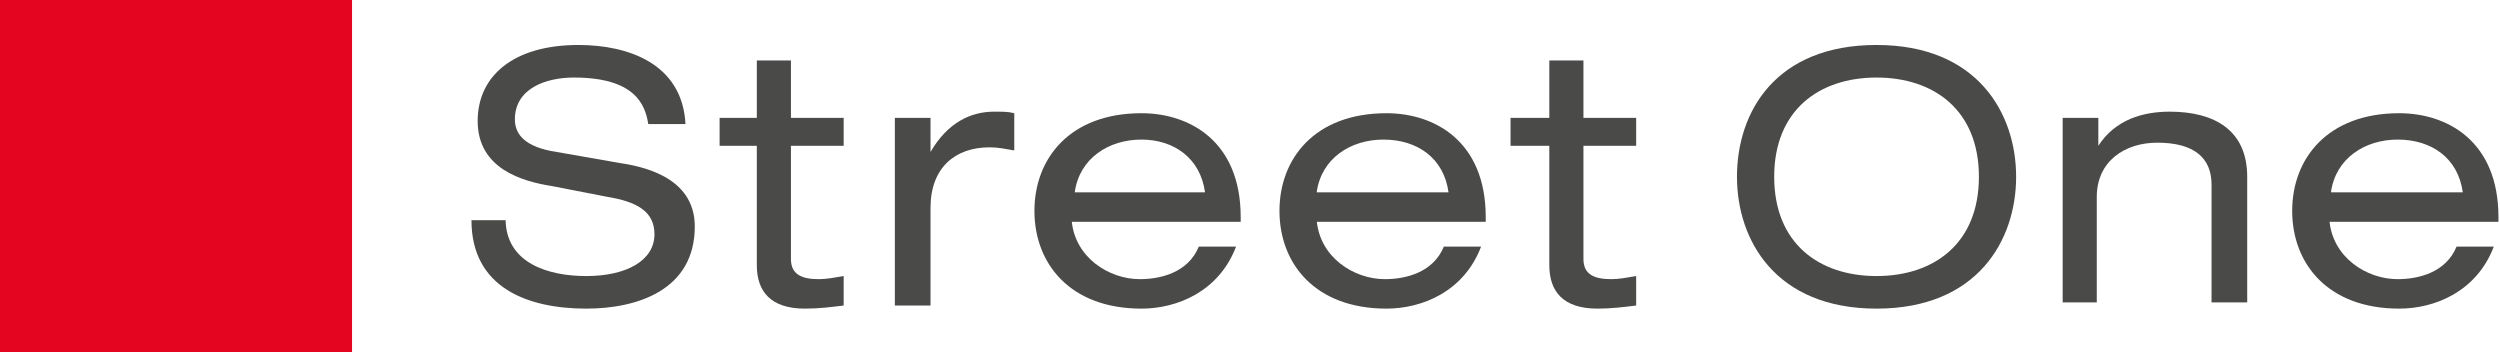
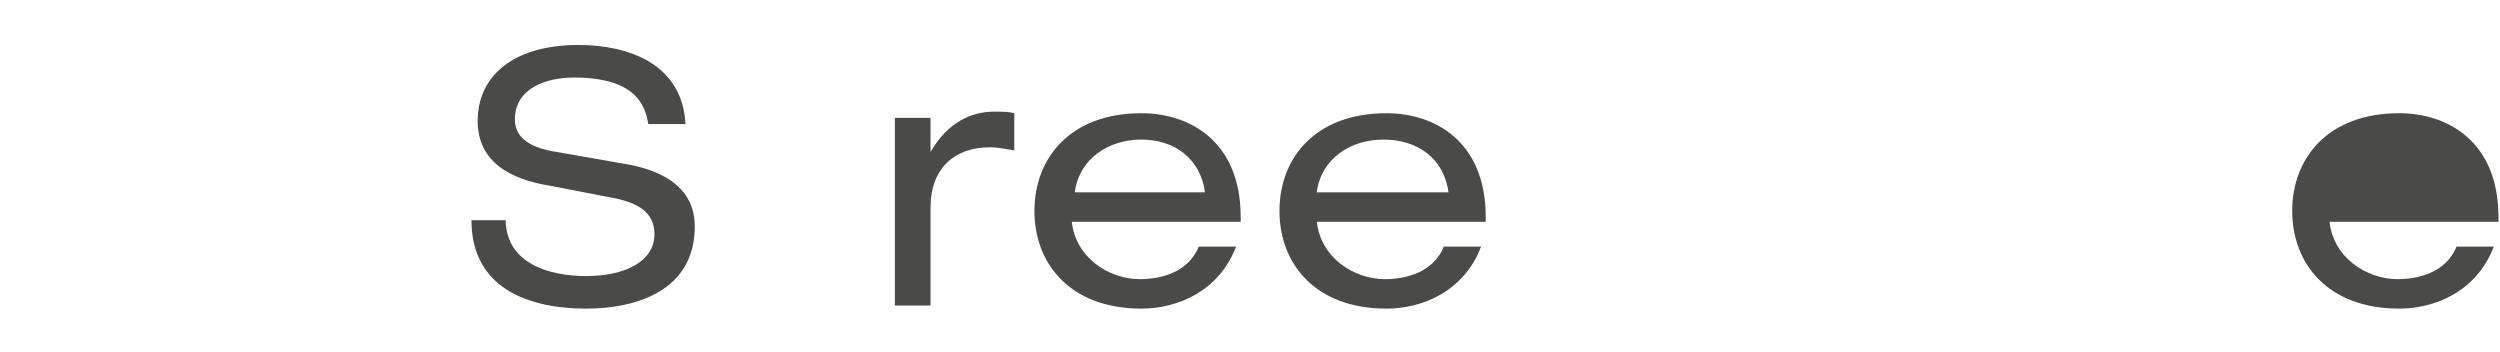
<svg xmlns="http://www.w3.org/2000/svg" version="1.1" id="Ebene_1" x="0px" y="0px" viewBox="0 0 161.2 22.7" style="enable-background:new 0 0 161.2 22.7;" xml:space="preserve">
  <style type="text/css">
	.st0{fill:#E40521;}
	.st1{fill:#4A4A49;}
</style>
  <g>
-     <rect x="0" y="0" class="st0" width="22.7" height="22.7" />
    <g>
      <path class="st1" d="M32.6,14.1c0,2.9,2.8,3.7,5.2,3.7c2.6,0,4.4-1,4.4-2.7c0-1.5-1.2-2.1-3-2.4L35.6,12c-1.9-0.3-4.8-1.1-4.8-4.2    c0-2.9,2.3-4.9,6.5-4.9c3.2,0,6.7,1.2,6.9,5.1h-2.4c-0.2-1.3-0.9-3-4.8-3c-1.8,0-3.8,0.7-3.8,2.7c0,1,0.7,1.8,2.7,2.1l4,0.7    c1.3,0.2,4.9,0.8,4.9,4.1c0,4.1-3.7,5.3-7,5.3c-3.7,0-7.4-1.3-7.4-5.7H32.6z" />
-       <path class="st1" d="M48.7,3.9H51v3.7h3.4v1.8H51v7.3c0,1,0.7,1.3,1.8,1.3c0.5,0,1-0.1,1.6-0.2v1.9c-0.8,0.1-1.6,0.2-2.5,0.2    c-2.2,0-3.1-1.1-3.1-2.8V9.4h-2.4V7.6h2.4V3.9z" />
      <path class="st1" d="M57.7,7.6h2.3v2.2h0c1.1-1.9,2.6-2.6,4.1-2.6c0.6,0,0.9,0,1.3,0.1v2.4c-0.6-0.1-1-0.2-1.6-0.2    c-2.2,0-3.8,1.3-3.8,3.9v6.3h-2.3V7.6z" />
      <path class="st1" d="M77.7,12.4c-0.3-2.2-2-3.4-4.1-3.4c-2.1,0-4,1.2-4.3,3.4H77.7z M69.1,14.2c0.2,2.4,2.4,3.8,4.4,3.8    c1.3,0,3.1-0.4,3.8-2.1h2.4c-1.1,2.9-3.8,4-6.1,4c-4.6,0-6.9-2.9-6.9-6.3c0-3.4,2.3-6.3,6.9-6.3c3.1,0,6.4,1.8,6.4,6.7v0.3H69.1z" />
      <path class="st1" d="M93.4,12.4c-0.3-2.2-2-3.4-4.2-3.4c-2.1,0-4,1.2-4.3,3.4H93.4z M84.9,14.2c0.2,2.4,2.4,3.8,4.4,3.8    c1.3,0,3.1-0.4,3.8-2.1h2.4c-1.1,2.9-3.8,4-6.1,4c-4.6,0-6.9-2.9-6.9-6.3c0-3.4,2.3-6.3,6.9-6.3c3.1,0,6.4,1.8,6.4,6.7v0.3H84.9z" />
-       <path class="st1" d="M99.8,3.9h2.3v3.7h3.4v1.8h-3.4v7.3c0,1,0.7,1.3,1.8,1.3c0.5,0,1-0.1,1.6-0.2v1.9c-0.8,0.1-1.6,0.2-2.5,0.2    c-2.2,0-3.1-1.1-3.1-2.8V9.4h-2.5V7.6h2.5V3.9z" />
-       <path class="st1" d="M121,5c-3.7,0-6.6,2.1-6.6,6.4c0,4.3,2.9,6.4,6.6,6.4c3.7,0,6.6-2.1,6.6-6.4C127.6,7.1,124.7,5,121,5     M121,2.9c6.5,0,9,4.4,9,8.5c0,4.1-2.5,8.5-9,8.5c-6.5,0-9-4.4-9-8.5C112,7.2,114.5,2.9,121,2.9" />
-       <path class="st1" d="M133,7.6h2.3v1.8h0c1.1-1.7,2.9-2.2,4.6-2.2c2.9,0,5,1.2,5,4.2v8.1h-2.3v-7.6c0-1.7-1.1-2.7-3.5-2.7    c-2.1,0-3.9,1.2-3.9,3.5v6.8H133V7.6z" />
-       <path class="st1" d="M158.8,12.4c-0.3-2.2-2-3.4-4.2-3.4c-2.1,0-4,1.2-4.3,3.4H158.8z M150.2,14.2c0.2,2.4,2.4,3.8,4.4,3.8    c1.3,0,3.1-0.4,3.8-2.1h2.4c-1.1,2.9-3.8,4-6.1,4c-4.6,0-6.9-2.9-6.9-6.3c0-3.4,2.3-6.3,6.9-6.3c3.1,0,6.4,1.8,6.4,6.7v0.3H150.2z    " />
+       <path class="st1" d="M158.8,12.4c-0.3-2.2-2-3.4-4.2-3.4H158.8z M150.2,14.2c0.2,2.4,2.4,3.8,4.4,3.8    c1.3,0,3.1-0.4,3.8-2.1h2.4c-1.1,2.9-3.8,4-6.1,4c-4.6,0-6.9-2.9-6.9-6.3c0-3.4,2.3-6.3,6.9-6.3c3.1,0,6.4,1.8,6.4,6.7v0.3H150.2z    " />
    </g>
  </g>
</svg>